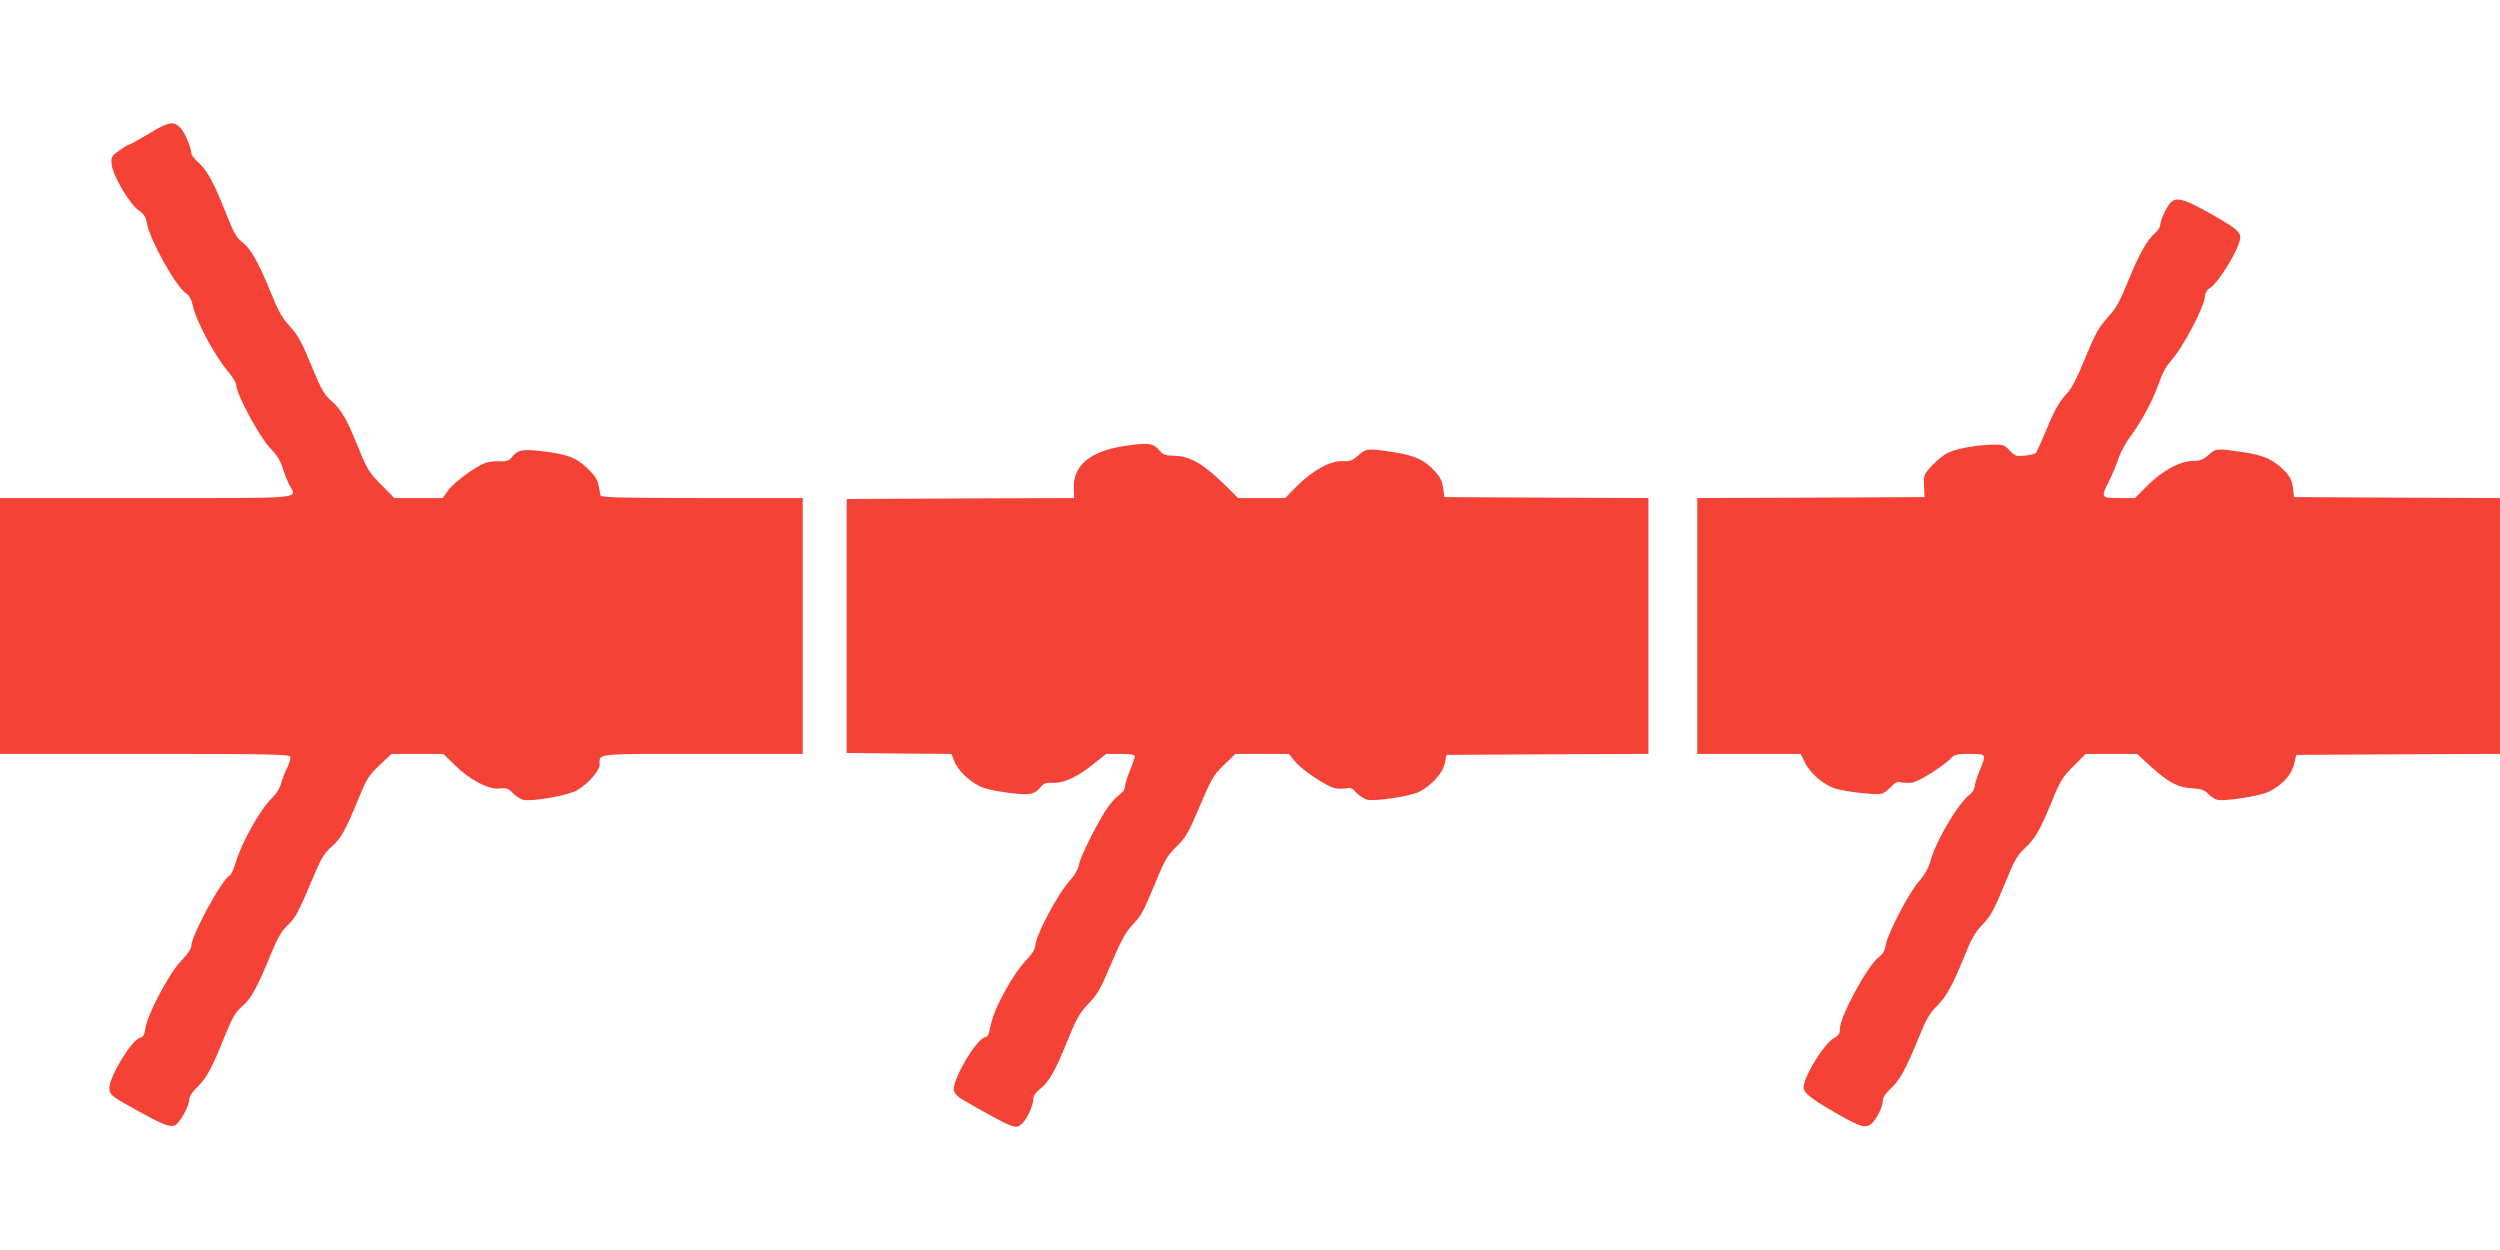
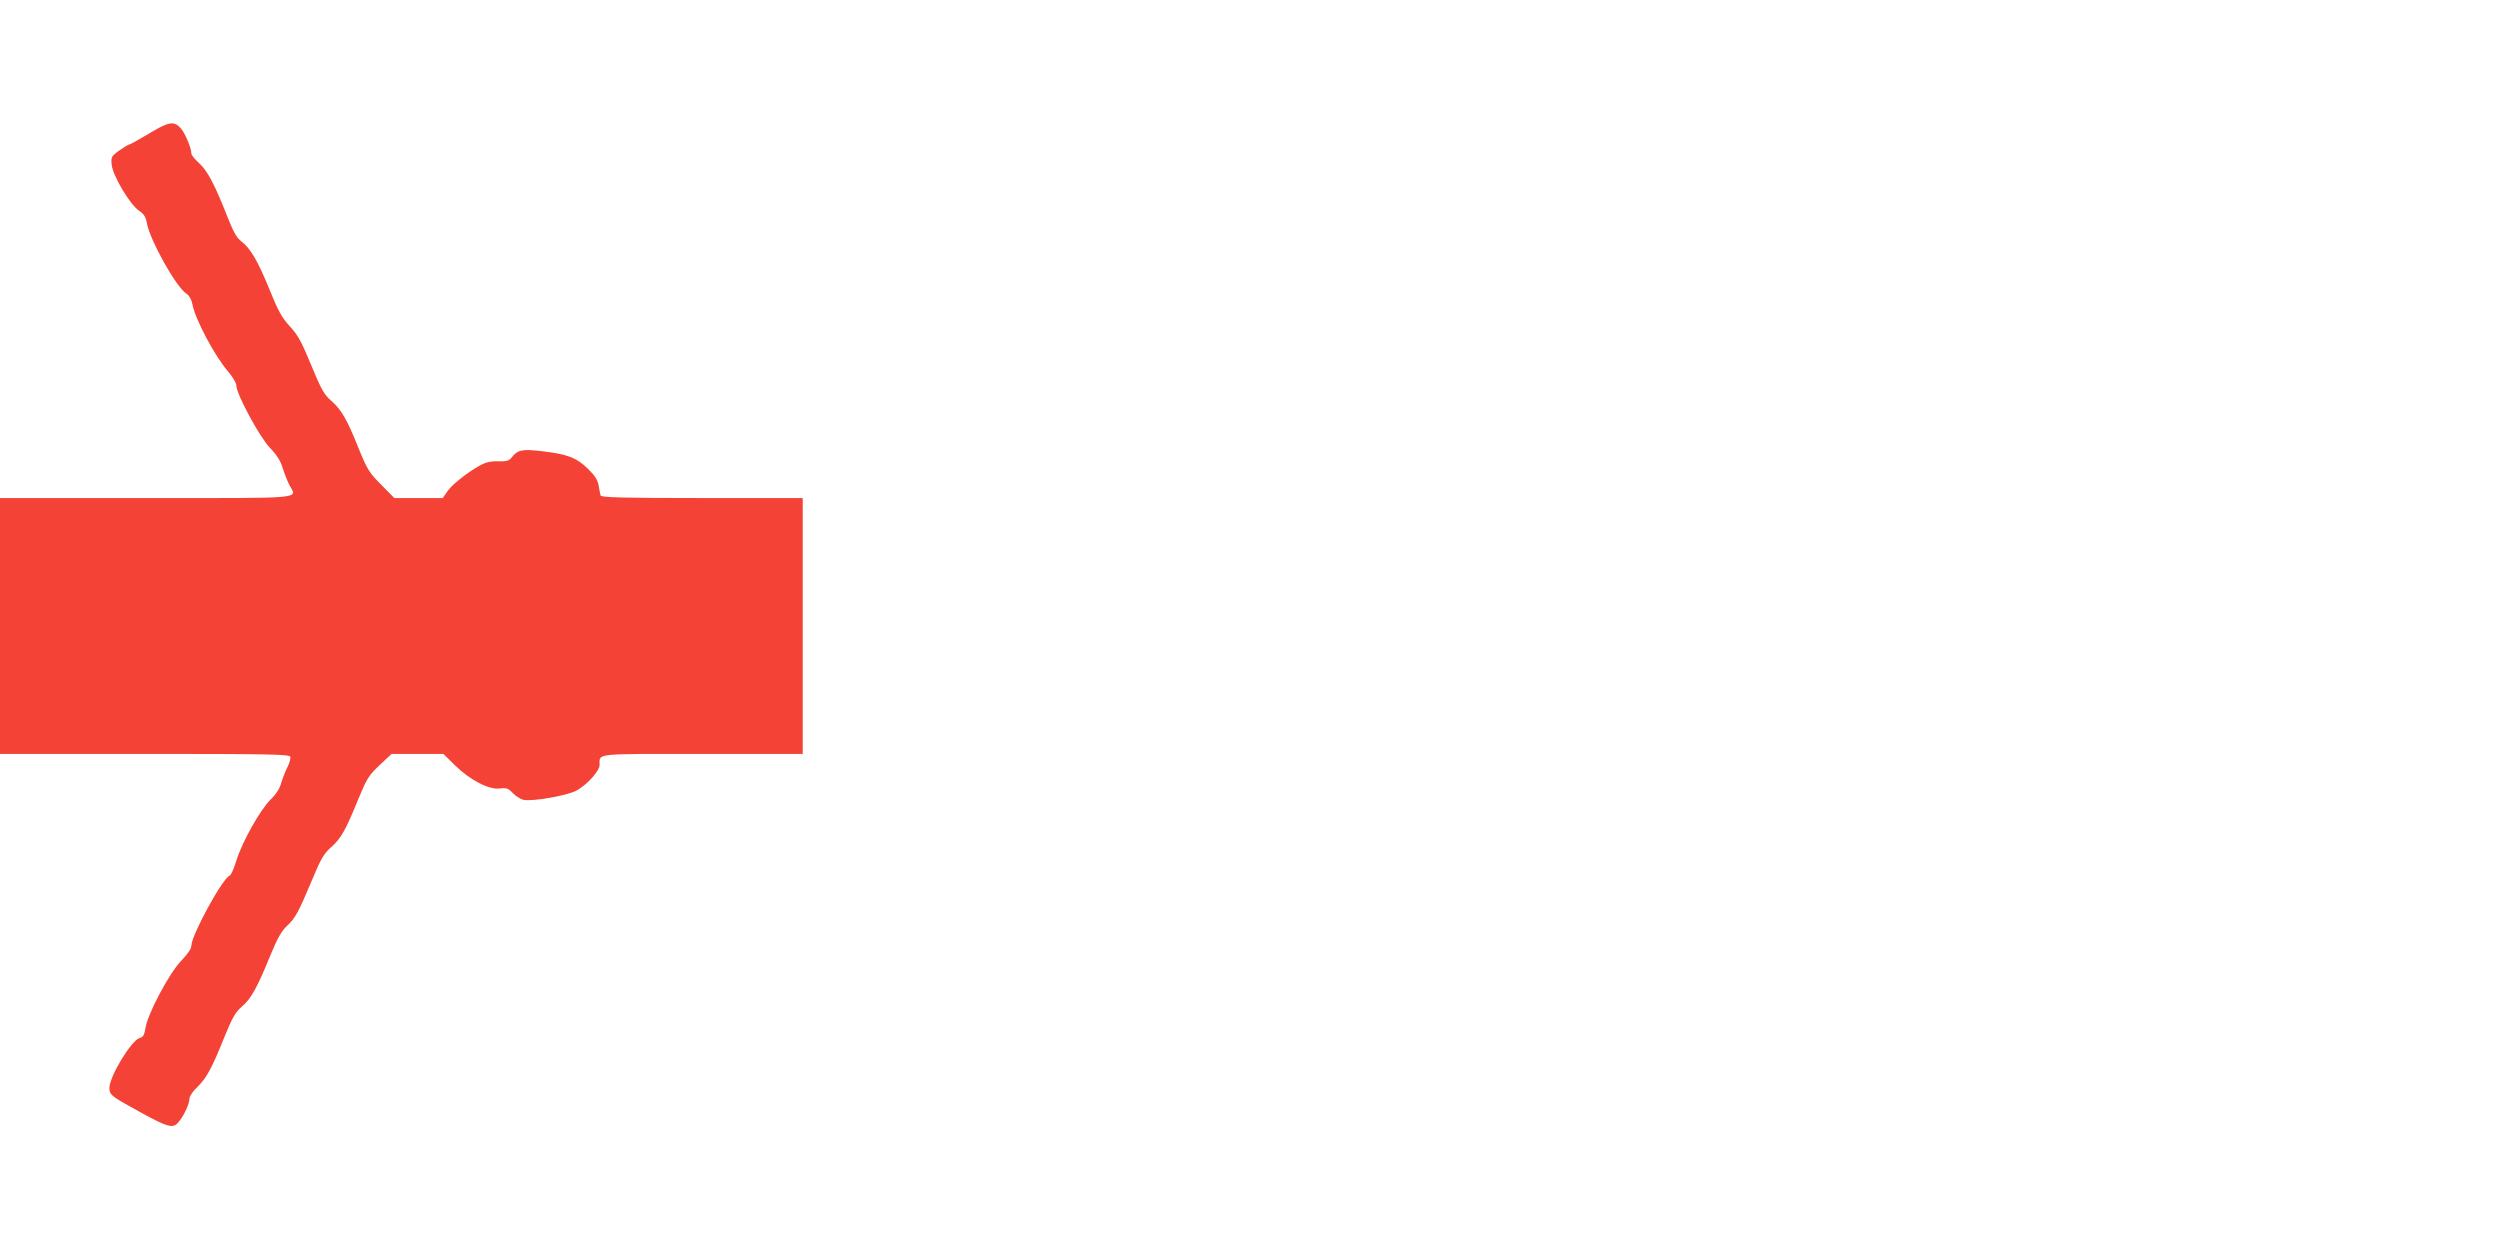
<svg xmlns="http://www.w3.org/2000/svg" version="1.0" width="1280pt" height="640pt" viewBox="0 0 1280 640" preserveAspectRatio="xMidYMid meet">
  <g transform="translate(0,640) scale(0.1,-0.1)" fill="#f44336" stroke="none">
    <path d="M835 5756 c-16 -7 -60 -32 -98 -55 -37 -22 -71 -41 -76 -41 -4 0 -27 -14 -51 -31 -41 -30 -42 -33 -38 -74 7 -57 93 -202 139 -233 26 -18 36 -33 41 -65 16 -87 149 -326 202 -360 15 -10 26 -30 31 -54 14 -78 115 -267 185 -348 22 -26 40 -56 40 -69 0 -43 120 -266 173 -320 34 -35 54 -67 64 -101 8 -27 24 -67 34 -87 38 -74 103 -68 -731 -68 l-750 0 0 -655 0 -655 740 0 c626 0 741 -2 746 -14 3 -8 -3 -31 -14 -53 -11 -21 -25 -58 -32 -81 -7 -28 -26 -58 -54 -85 -54 -53 -147 -219 -176 -314 -12 -39 -27 -74 -34 -76 -37 -14 -196 -306 -196 -358 0 -16 -19 -44 -53 -79 -62 -65 -171 -271 -182 -343 -6 -36 -12 -47 -29 -51 -43 -11 -156 -198 -156 -257 0 -32 11 -42 109 -96 162 -91 200 -107 227 -94 26 12 74 100 74 136 0 12 18 39 41 60 47 46 74 96 139 258 40 98 55 124 89 154 46 39 76 92 146 263 35 86 57 124 85 150 43 40 58 69 130 240 43 104 59 130 96 163 50 44 73 85 140 249 41 100 52 118 107 170 l62 58 132 0 133 0 59 -58 c76 -75 175 -127 230 -119 34 4 43 1 67 -24 15 -15 39 -31 54 -34 47 -10 229 22 275 49 56 33 115 100 115 130 0 60 -35 56 526 56 l514 0 0 655 0 655 -515 0 c-404 0 -516 3 -520 13 -2 6 -6 29 -10 51 -5 29 -19 51 -55 86 -58 57 -106 75 -237 90 -99 12 -123 7 -154 -33 -13 -16 -27 -20 -61 -19 -25 2 -57 -2 -73 -8 -53 -20 -163 -102 -191 -141 l-27 -39 -124 0 -124 0 -67 68 c-61 61 -72 78 -116 187 -61 151 -87 196 -140 243 -36 31 -52 59 -102 181 -49 119 -68 155 -110 200 -41 45 -61 81 -103 186 -60 147 -98 213 -144 248 -24 18 -42 49 -71 123 -67 170 -103 239 -146 278 -22 20 -40 42 -40 49 0 29 -33 107 -55 131 -27 29 -46 31 -90 12z" />
-     <path d="M11114 5363 c-21 -21 -53 -91 -54 -116 0 -9 -11 -27 -25 -39 -42 -37 -83 -109 -139 -247 -41 -102 -63 -141 -98 -179 -53 -57 -68 -84 -133 -242 -25 -63 -59 -128 -74 -145 -48 -51 -70 -90 -116 -201 -24 -59 -48 -110 -52 -114 -4 -4 -30 -10 -56 -13 -44 -4 -51 -2 -78 27 -27 29 -33 31 -94 29 -88 -3 -181 -21 -225 -43 -20 -10 -55 -39 -79 -65 -41 -44 -42 -48 -40 -103 l3 -57 -582 -3 -582 -2 0 -655 0 -655 265 0 264 0 24 -47 c26 -54 98 -114 155 -131 55 -16 211 -34 235 -26 12 3 34 19 49 35 21 23 33 28 53 23 14 -3 40 -3 58 0 36 7 158 84 194 122 19 21 31 24 98 24 87 0 86 1 50 -88 -14 -34 -25 -70 -25 -81 0 -11 -12 -29 -27 -41 -59 -46 -169 -232 -198 -335 -12 -41 -31 -75 -59 -106 -50 -55 -161 -268 -171 -327 -5 -30 -15 -48 -35 -62 -56 -40 -200 -305 -200 -369 0 -24 -7 -34 -30 -46 -44 -23 -137 -166 -154 -238 -9 -37 19 -62 159 -143 130 -75 158 -83 187 -57 27 24 58 87 58 117 0 17 14 38 41 63 46 43 76 96 144 263 37 91 56 124 91 158 49 48 84 112 145 264 30 76 52 115 84 148 49 51 64 79 130 240 39 96 55 123 95 160 52 49 75 90 141 250 37 91 51 114 105 167 l63 63 131 0 132 0 65 -60 c93 -85 145 -113 216 -116 48 -3 63 -8 82 -28 13 -14 35 -28 48 -31 36 -9 215 19 260 40 68 32 118 85 132 140 l12 50 522 3 521 2 0 655 0 655 -527 2 -528 3 -5 47 c-5 37 -14 56 -40 84 -58 60 -107 83 -216 99 -133 20 -138 20 -177 -15 -28 -24 -44 -30 -79 -30 -65 0 -156 -49 -233 -126 l-64 -64 -80 0 c-95 0 -96 2 -52 88 16 32 37 83 47 113 9 29 36 80 60 112 60 81 118 190 147 274 15 45 37 87 59 111 66 73 177 285 178 339 0 13 11 30 26 39 48 32 154 209 154 258 0 31 -27 52 -170 132 -120 66 -157 76 -186 47z" />
-     <path d="M5748 4115 c-167 -27 -253 -99 -250 -211 l1 -54 -582 -2 -582 -3 0 -650 0 -650 268 -3 268 -2 18 -44 c22 -50 89 -109 148 -130 22 -8 83 -20 135 -26 103 -13 125 -8 159 33 13 16 26 20 58 19 55 -4 127 30 210 96 l64 52 74 0 c52 0 73 -4 73 -12 0 -7 -11 -40 -25 -73 -13 -33 -25 -70 -25 -82 0 -13 -11 -30 -25 -39 -14 -9 -41 -37 -60 -63 -47 -65 -143 -254 -151 -299 -4 -22 -22 -54 -44 -78 -66 -72 -179 -286 -180 -341 0 -13 -20 -43 -47 -70 -28 -28 -72 -92 -105 -153 -52 -96 -67 -135 -83 -212 -3 -16 -12 -28 -19 -28 -42 0 -175 -224 -162 -274 4 -16 22 -34 49 -49 260 -148 266 -150 299 -121 26 24 57 91 58 125 0 18 12 35 38 56 45 37 75 90 141 253 43 106 59 134 104 181 46 47 62 76 116 204 48 114 74 161 106 196 51 55 54 59 122 223 47 114 61 137 106 181 47 45 60 67 119 205 60 143 70 160 124 213 l59 57 137 0 137 0 30 -37 c38 -46 164 -131 208 -139 18 -3 44 -3 58 0 19 5 30 0 51 -24 15 -16 41 -32 58 -35 43 -8 214 18 260 40 62 30 123 96 133 146 l9 44 517 3 517 2 0 655 0 655 -522 2 -523 3 -3 25 c-6 53 -13 71 -44 105 -51 59 -104 83 -214 100 -133 20 -138 20 -180 -17 -30 -27 -43 -31 -80 -29 -61 3 -151 -46 -232 -126 l-62 -63 -121 0 -120 0 -58 58 c-116 114 -183 155 -264 158 -46 1 -64 6 -76 22 -36 45 -57 48 -193 27z" />
  </g>
</svg>